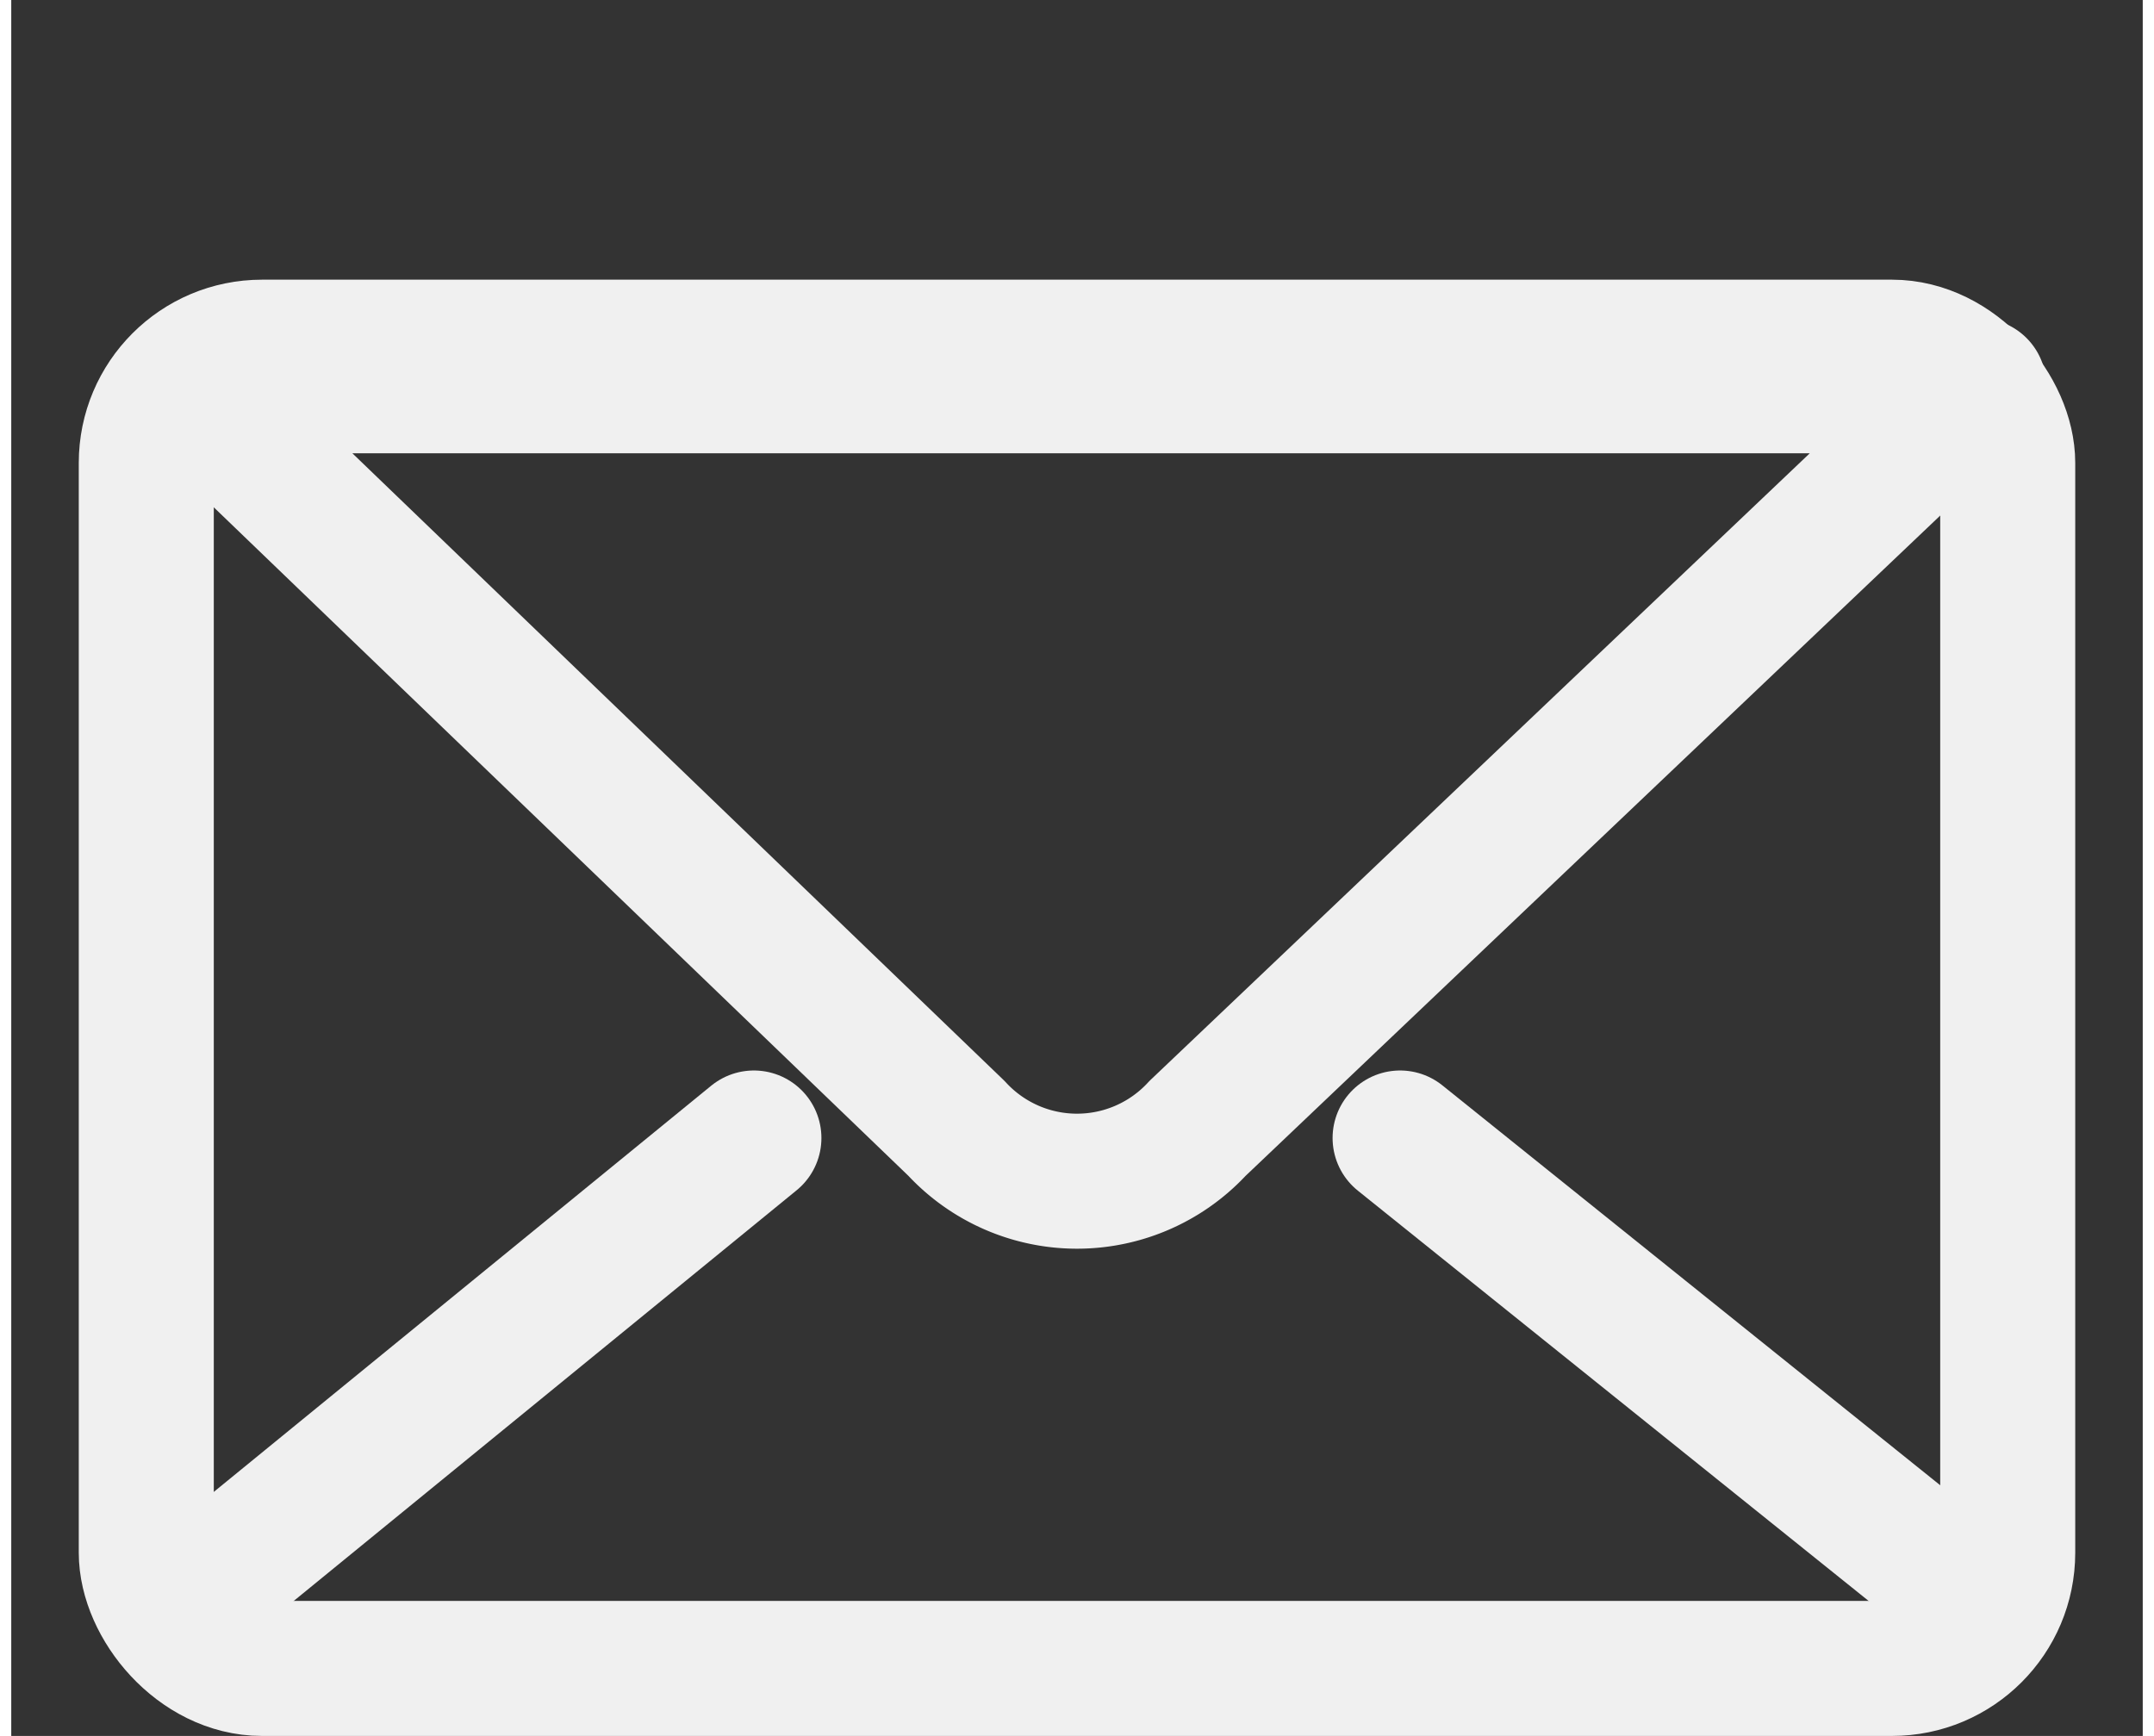
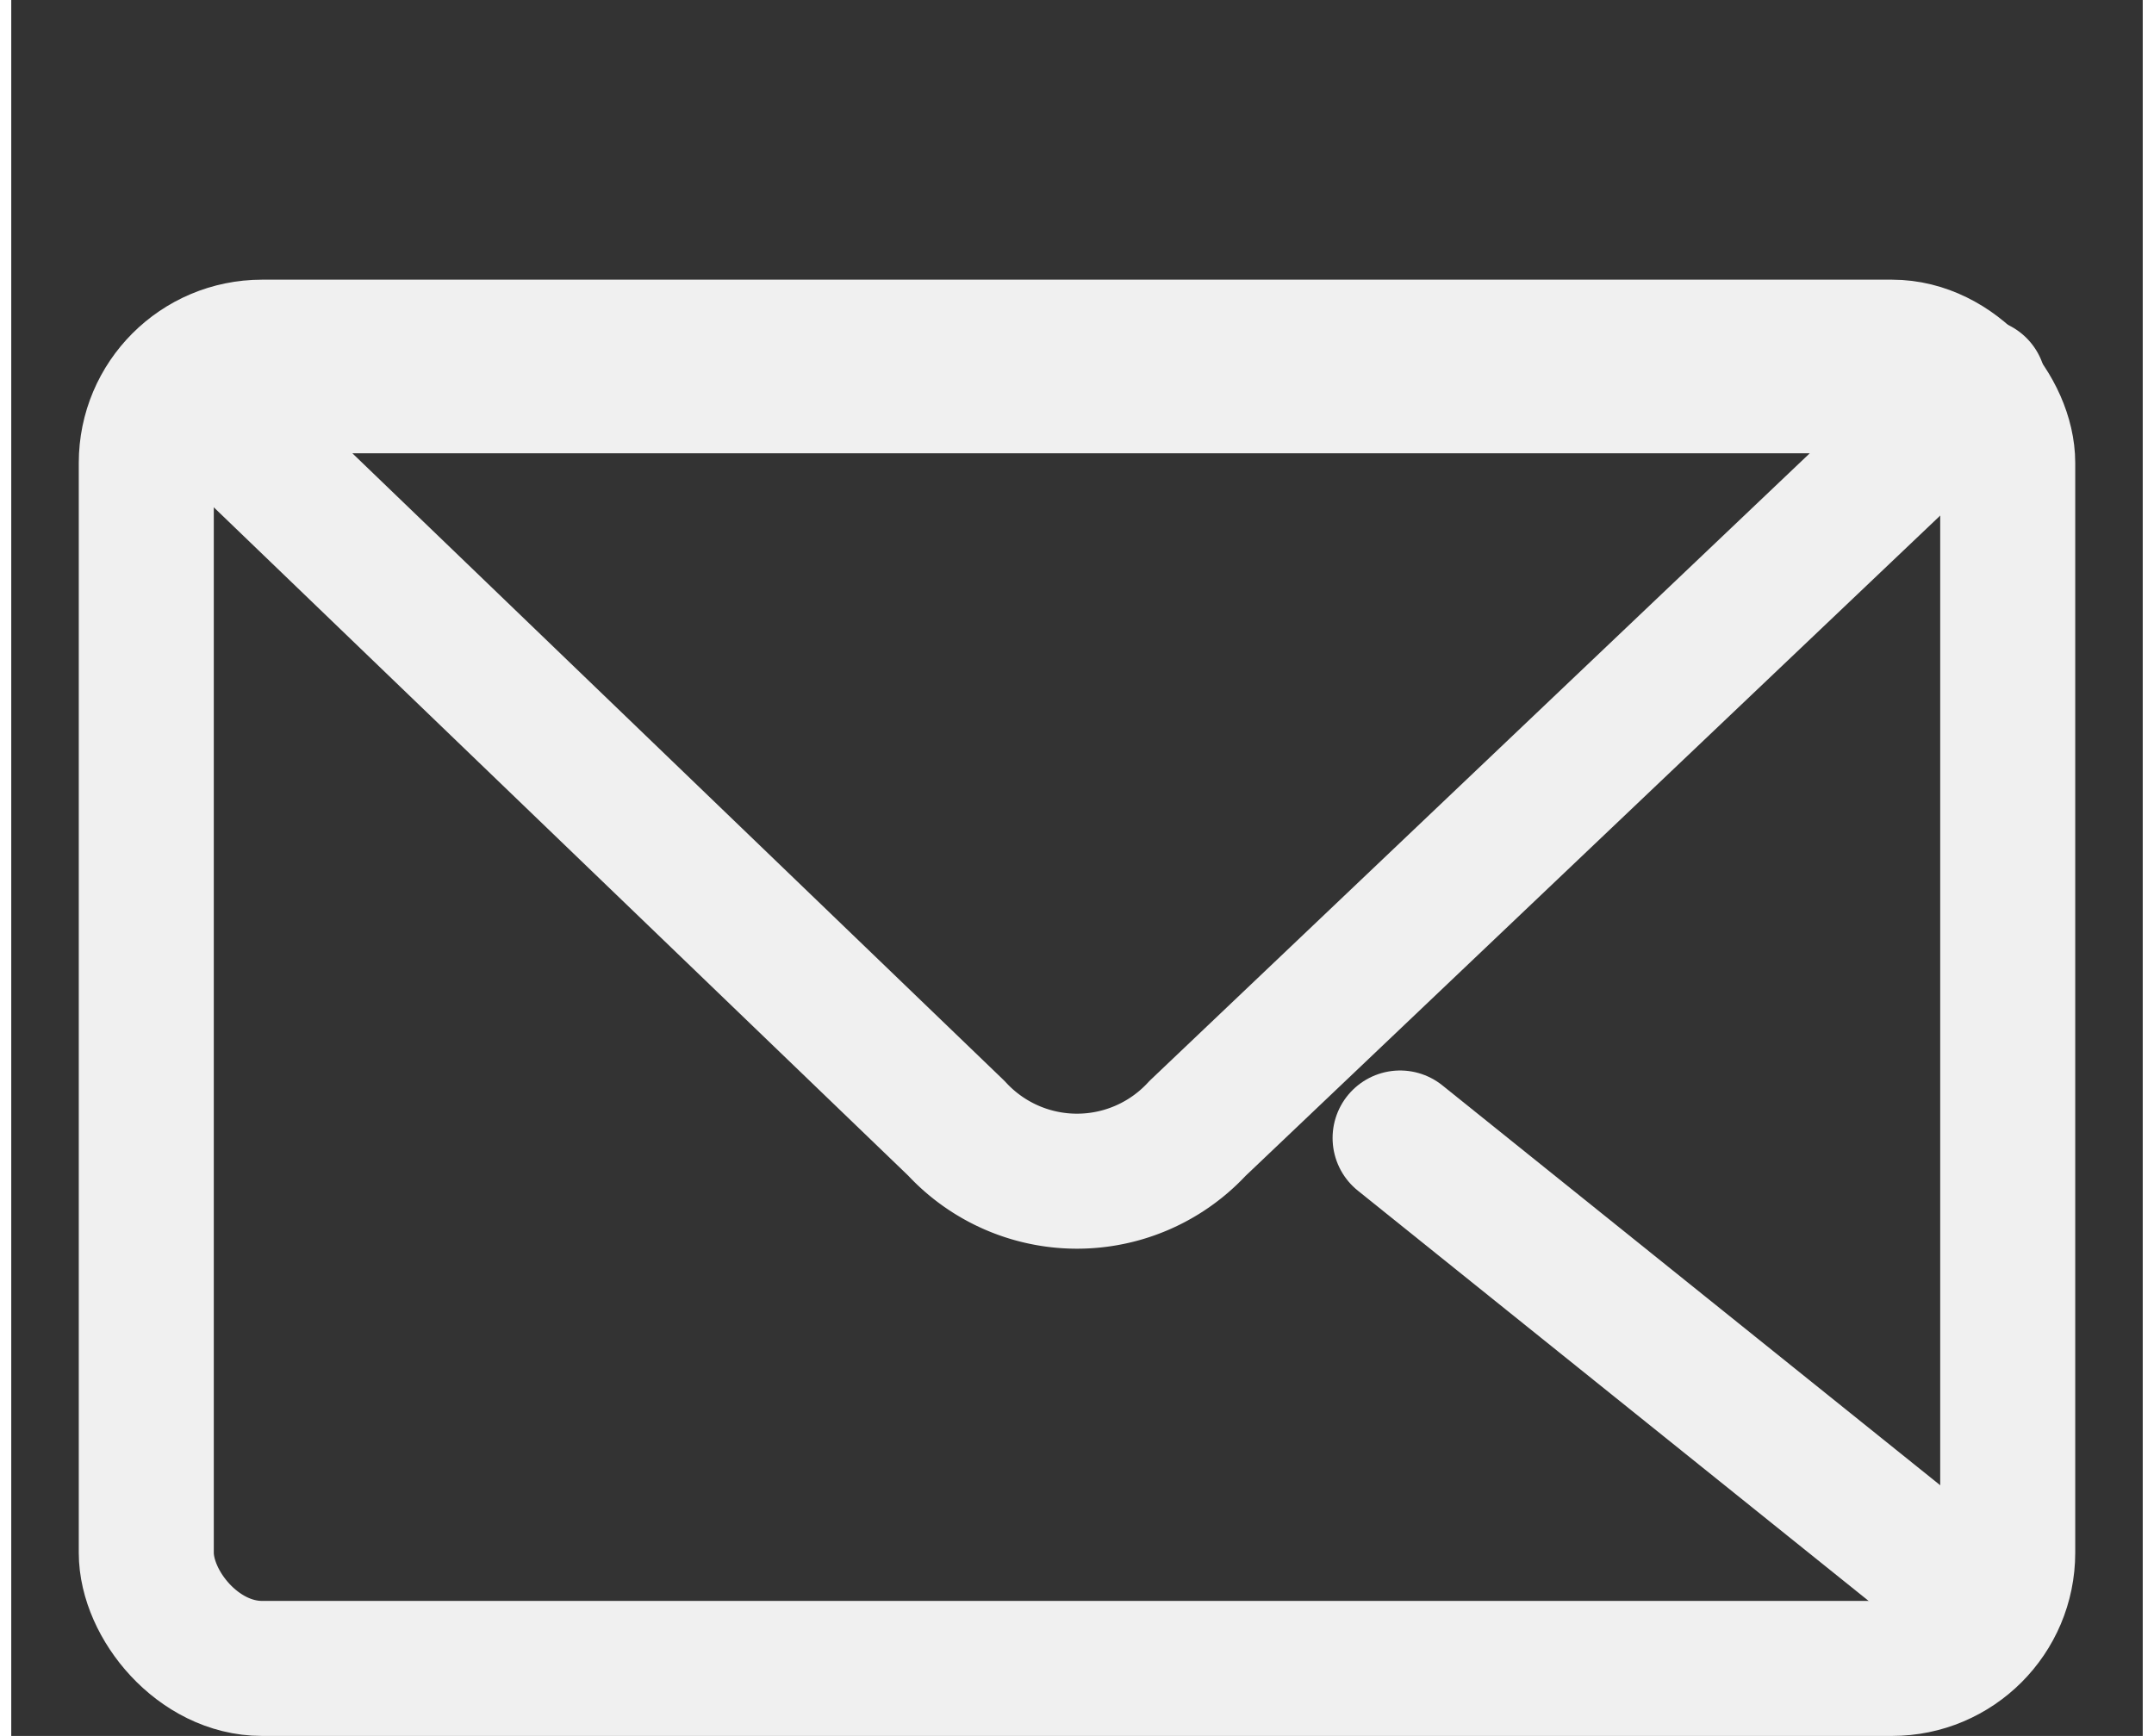
<svg xmlns="http://www.w3.org/2000/svg" xml:space="preserve" width="67" height="54" style="shape-rendering:geometricPrecision;text-rendering:geometricPrecision;image-rendering:optimizeQuality;fill-rule:evenodd;clip-rule:evenodd" viewBox="0 0 0.221 0.18">
  <rect x="0" y="0" width="0.221" height="0.18" fill="#333333" stroke="none" />
  <defs>
    <style>.str0{stroke:#f0f0f0;stroke-width:.014;stroke-linecap:round;stroke-linejoin:round}.fil0{fill:none}</style>
  </defs>
  <g id="Layer_x0020_1">
    <g id="_220649712">
-       <path id="_220647024" class="fil0" d="M0 0h.221v.18H0z" />
+       <path id="_220647024" class="fil0" d="M0 0h.221H0z" />
      <rect id="_220649232" class="fil0 str0" x=".014" y=".036" width=".193" height=".137" rx=".012" ry=".012" />
      <path id="_220649640" class="fil0 str0" d="M.204.04H.018l.08.077a.017.017 0 0 0 .025 0L.204.04z" />
-       <path id="_220650072" class="fil0 str0" d="m.077.118-.06.049" />
      <path id="_220650192" class="fil0 str0" d="m.144.118.061.049" />
    </g>
  </g>
</svg>